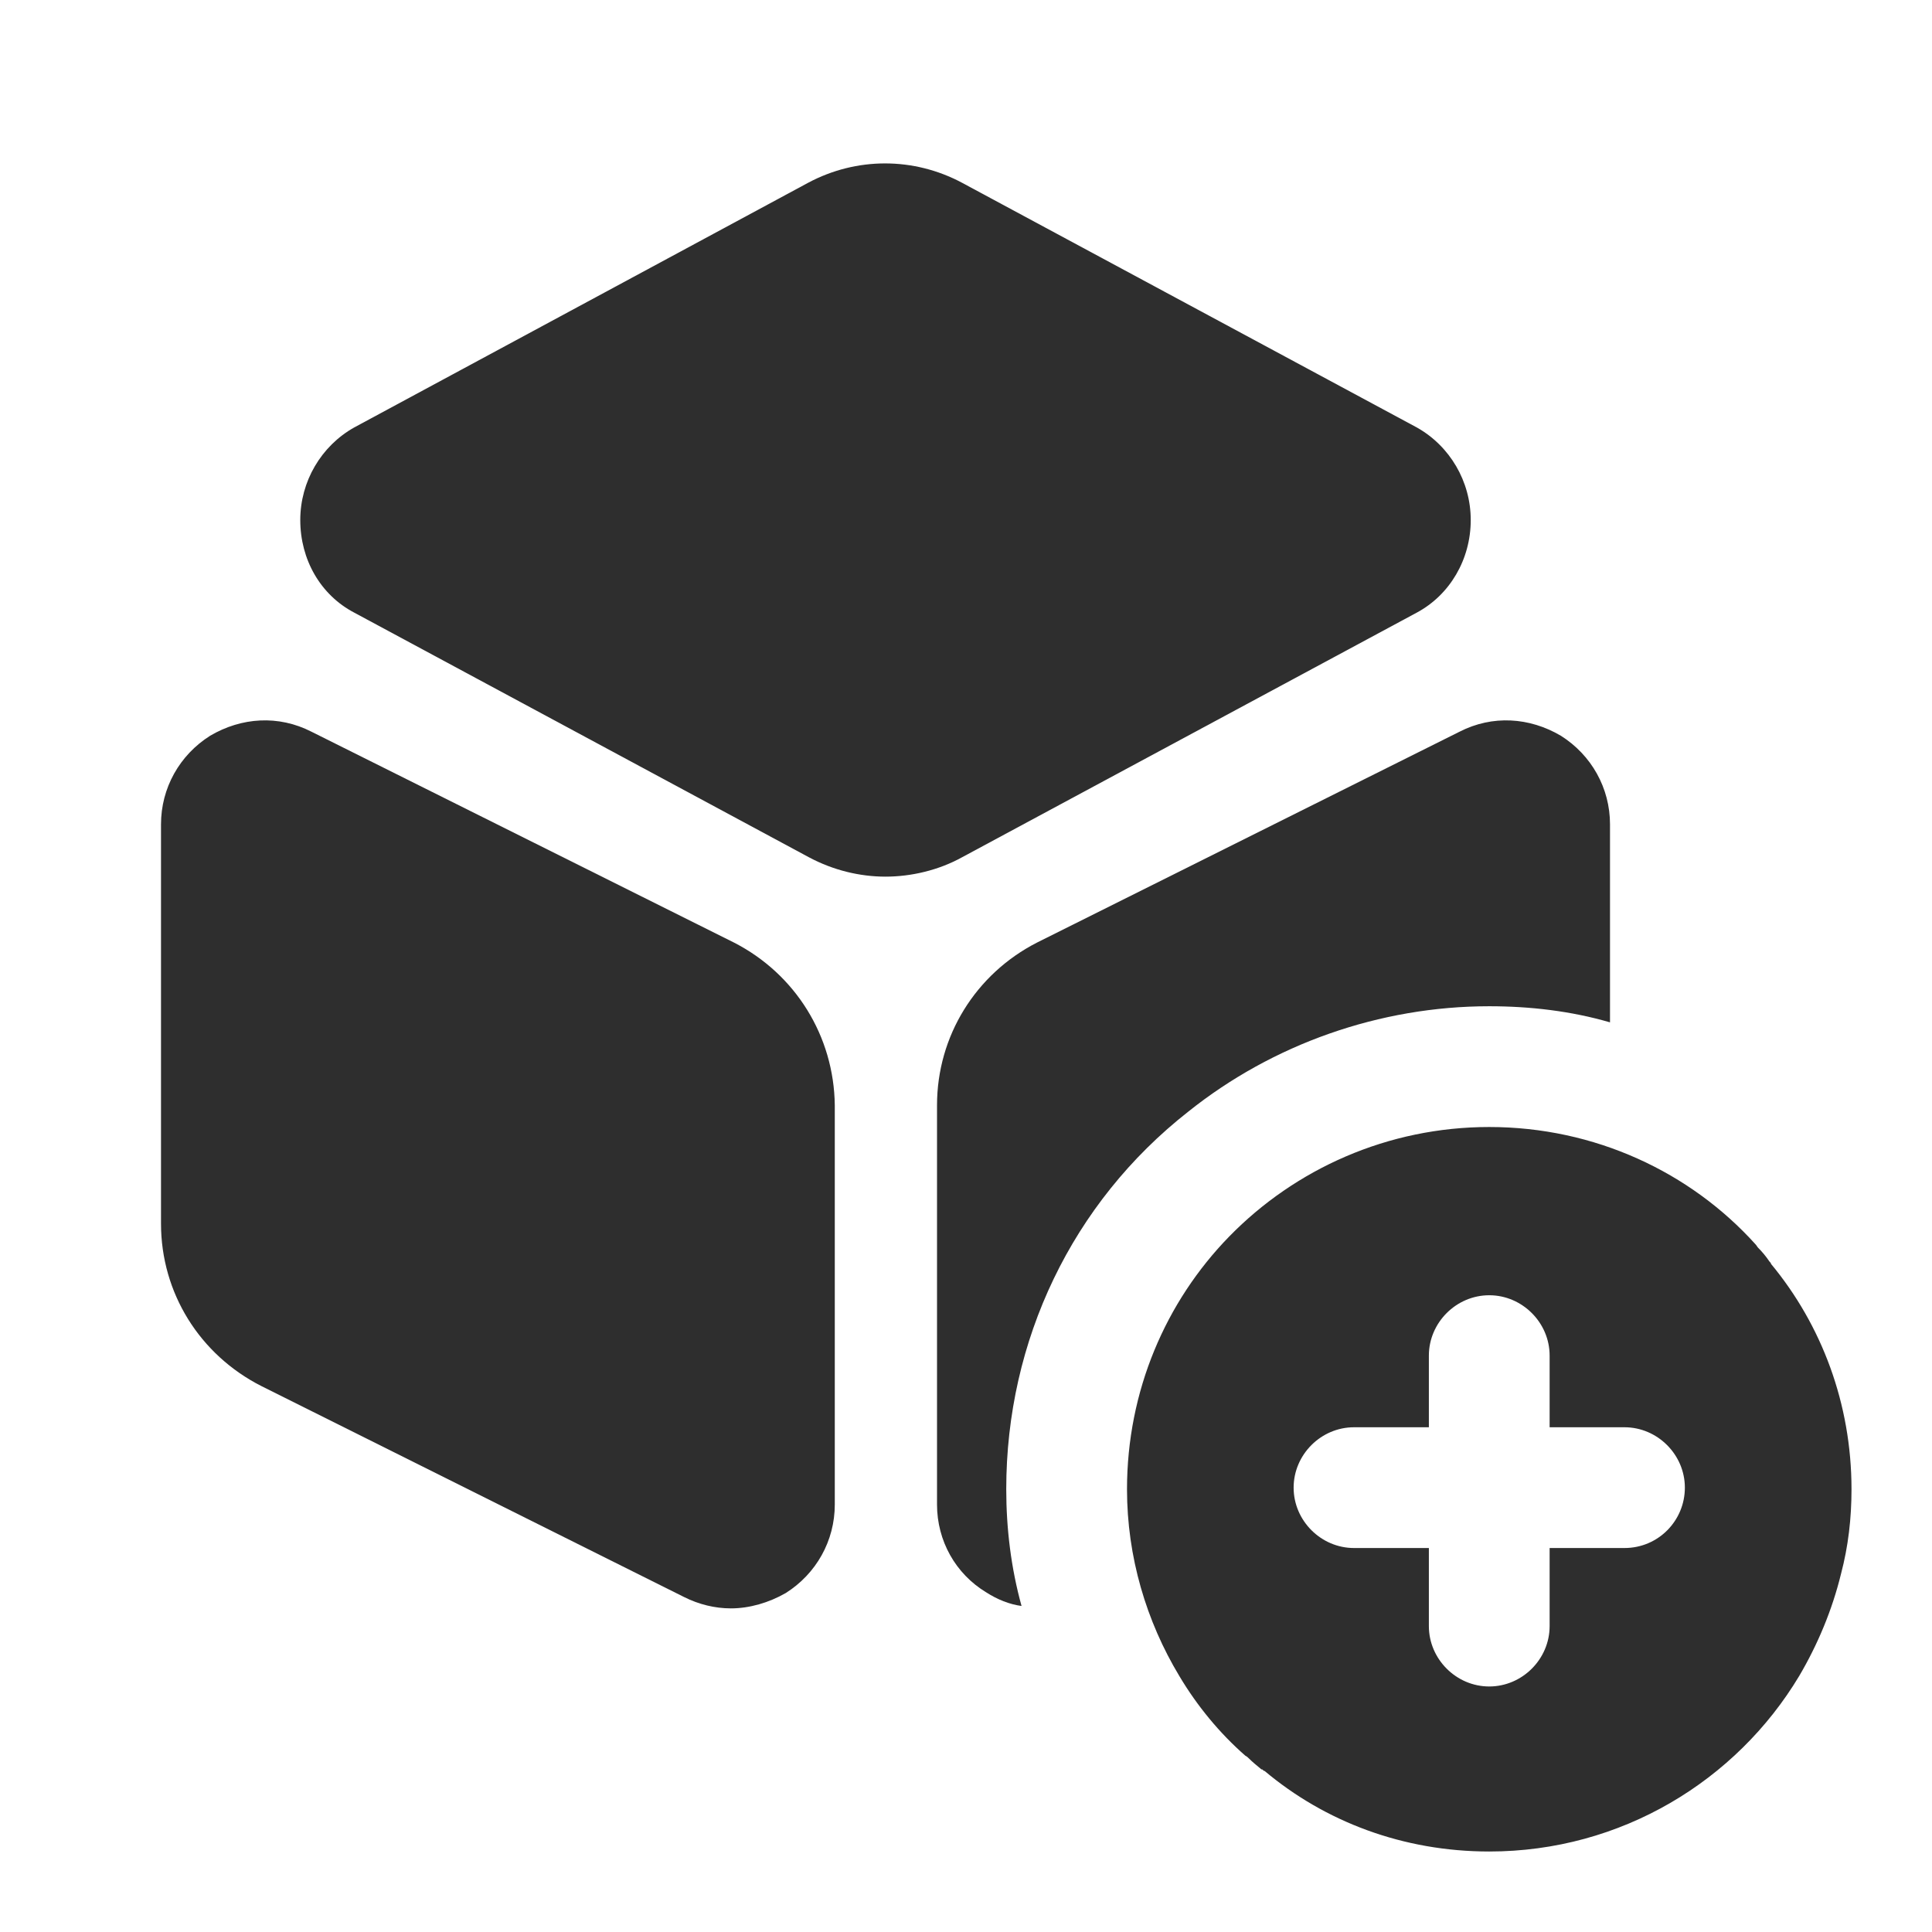
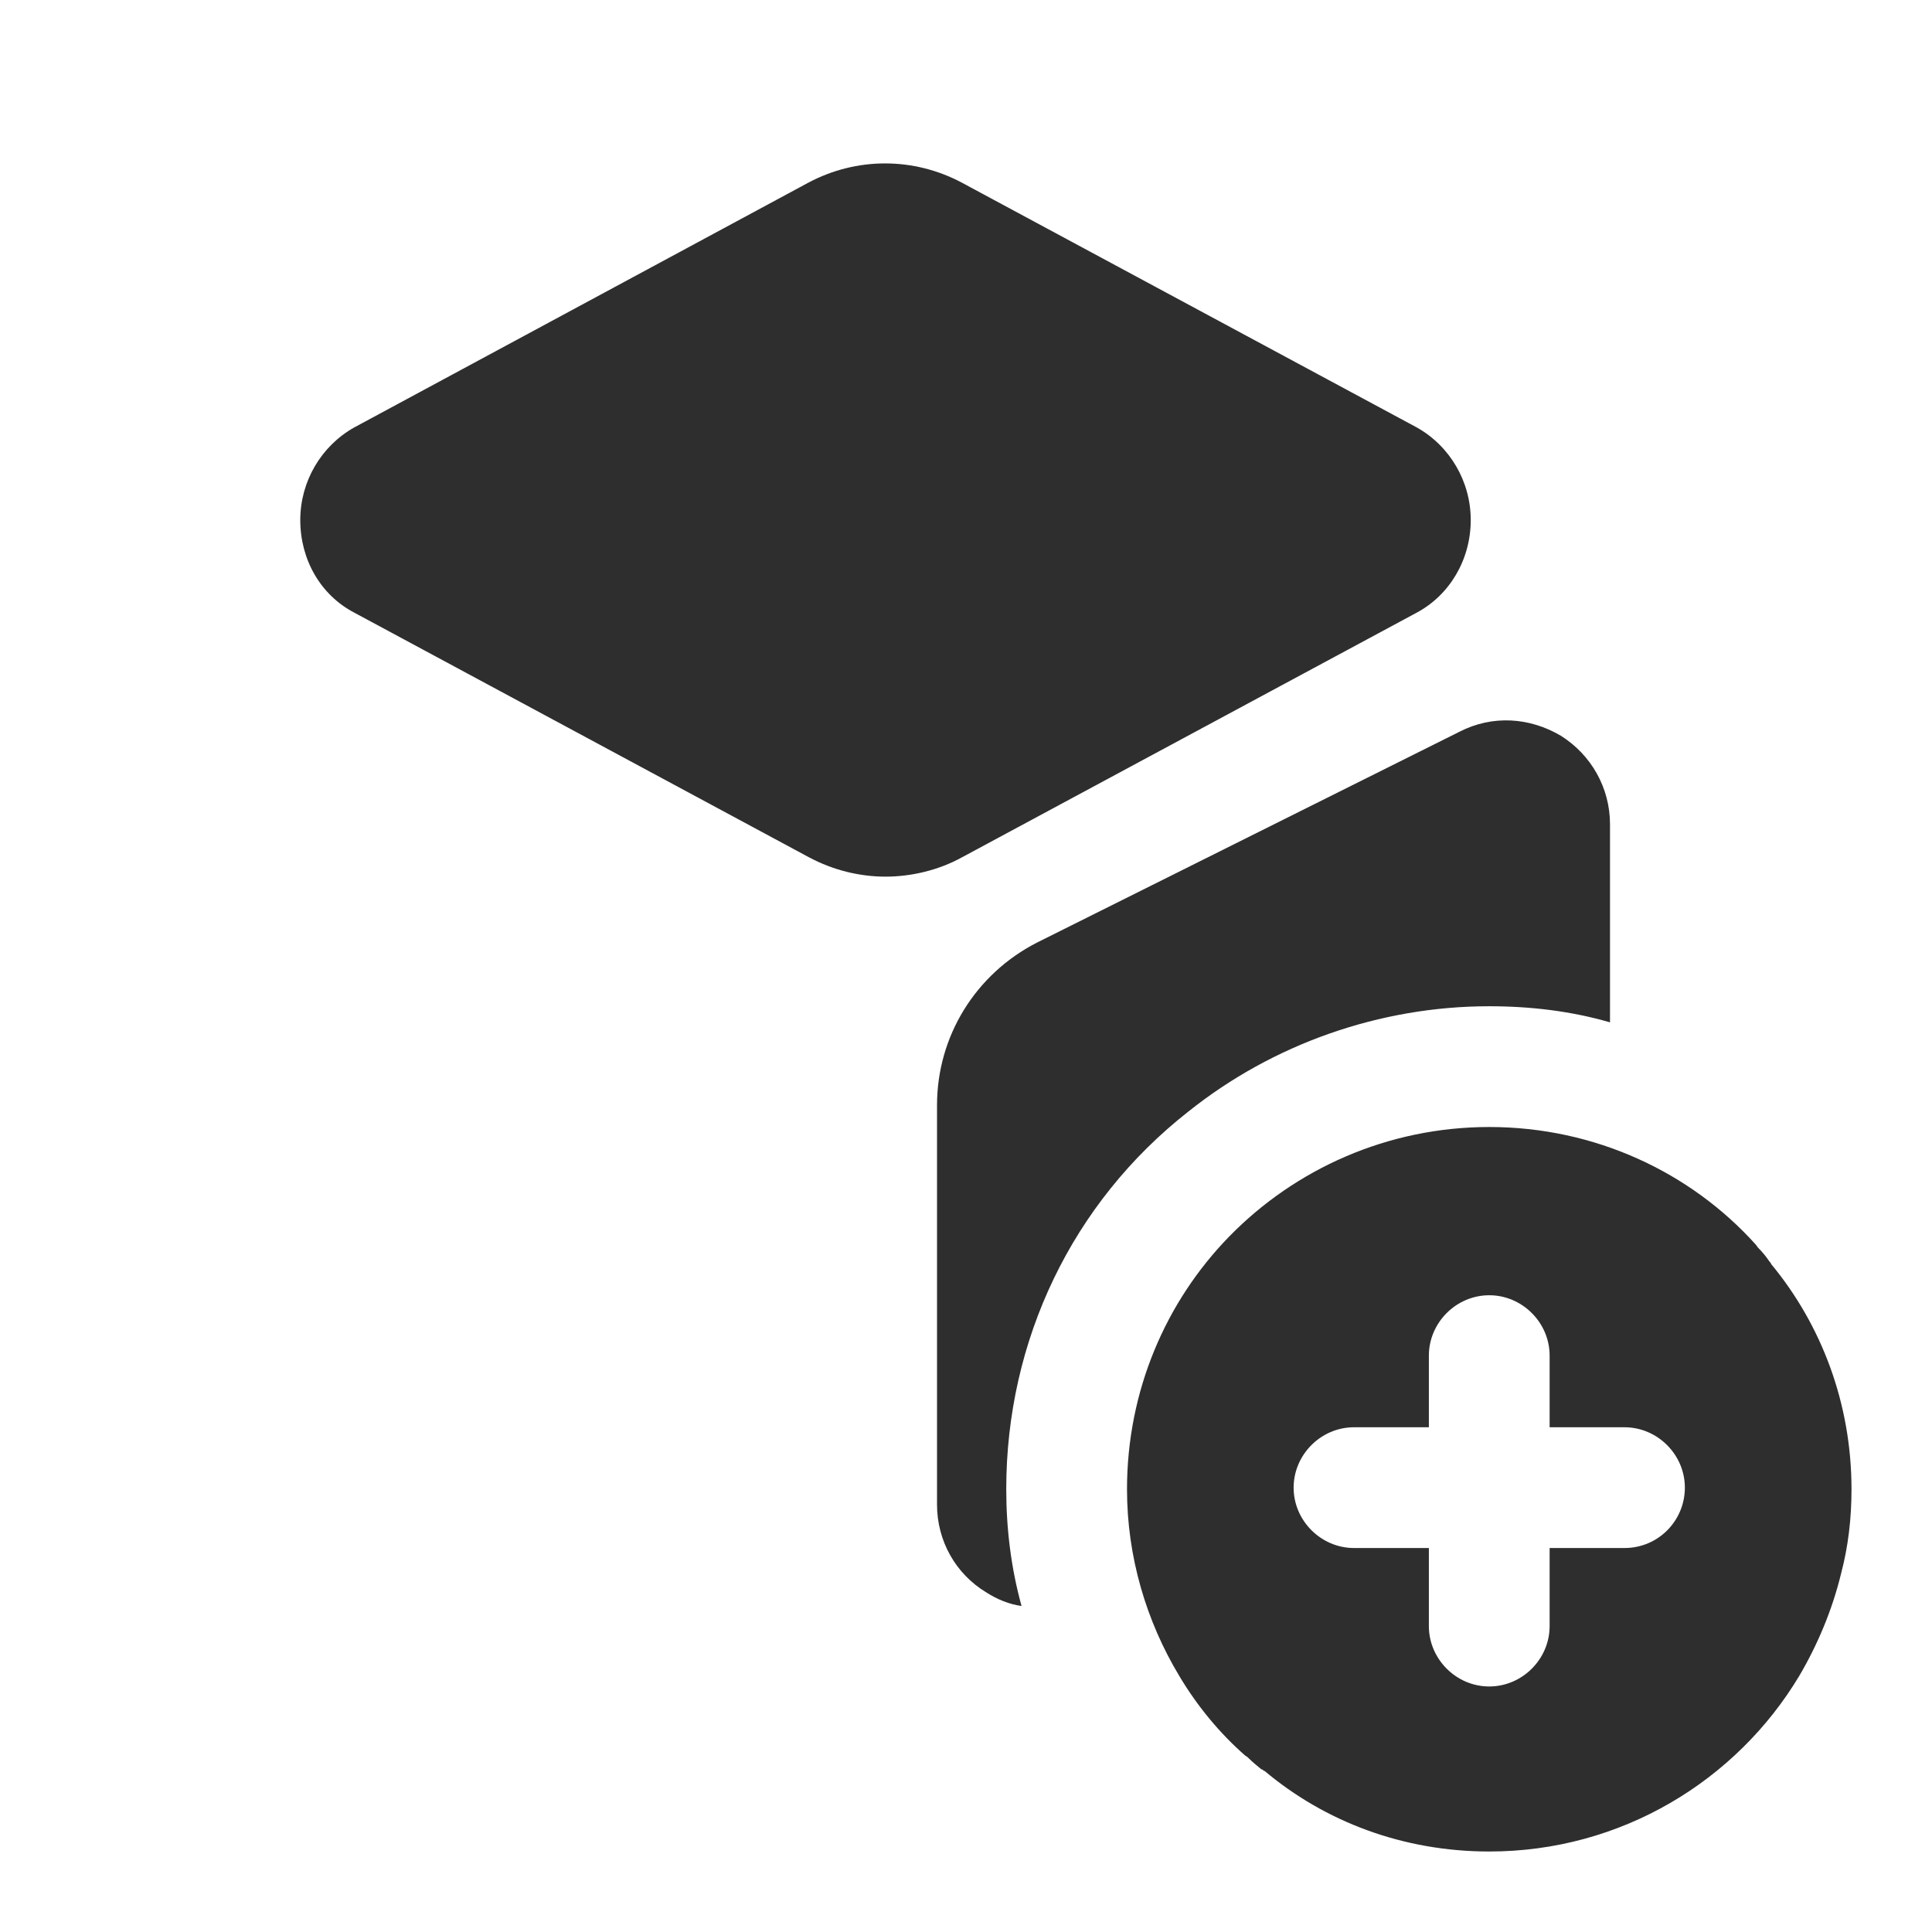
<svg xmlns="http://www.w3.org/2000/svg" width="119" height="119" viewBox="0 0 119 119" fill="none">
  <path d="M87.267 26.329L59.252 11.255C56.277 9.669 52.757 9.669 49.782 11.255L21.817 26.329C19.784 27.469 18.495 29.651 18.495 32.031C18.495 34.46 19.734 36.642 21.817 37.733L49.831 52.806C51.319 53.6 52.955 53.996 54.542 53.996C56.128 53.996 57.814 53.6 59.252 52.806L87.267 37.733C89.3 36.642 90.589 34.46 90.589 32.031C90.589 29.651 89.3 27.469 87.267 26.329Z" fill="#2E2E2E" />
-   <path d="M45.22 58.062L19.189 45.071C17.156 44.03 14.875 44.179 12.941 45.319C11.057 46.509 9.917 48.542 9.917 50.773V75.367C9.917 79.631 12.297 83.449 16.115 85.382L42.146 98.373C43.038 98.82 44.03 99.067 45.022 99.067C46.162 99.067 47.352 98.72 48.393 98.125C50.278 96.935 51.418 94.903 51.418 92.671V68.078C51.368 63.814 48.988 59.996 45.22 58.062Z" fill="#2E2E2E" />
  <path d="M99.167 50.773V62.971C96.787 62.277 94.258 61.979 91.729 61.979C84.986 61.979 78.391 64.31 73.185 68.475C66.045 74.078 61.979 82.556 61.979 91.729C61.979 94.159 62.277 96.588 62.921 98.919C62.178 98.82 61.434 98.522 60.74 98.076C58.855 96.935 57.715 94.903 57.715 92.671V68.078C57.715 63.814 60.095 59.996 63.863 58.062L89.895 45.071C91.927 44.03 94.208 44.179 96.142 45.319C98.026 46.509 99.167 48.542 99.167 50.773Z" fill="#2E2E2E" />
  <path d="M109.083 77.846C109.083 77.796 109.034 77.747 108.984 77.697C108.786 77.4 108.538 77.102 108.29 76.854C108.24 76.805 108.191 76.706 108.141 76.656C104.125 72.193 98.225 69.417 91.729 69.417C85.482 69.417 79.78 71.995 75.714 76.16C71.797 80.176 69.417 85.68 69.417 91.729C69.417 95.894 70.607 99.861 72.64 103.233C73.73 105.067 75.119 106.753 76.705 108.141C76.805 108.191 76.854 108.241 76.904 108.29C77.152 108.538 77.4 108.736 77.697 108.984C77.697 108.984 77.697 108.984 77.747 108.984C77.796 109.034 77.846 109.083 77.895 109.083C81.614 112.207 86.424 114.042 91.729 114.042C99.861 114.042 106.951 109.678 110.819 103.233C111.959 101.299 112.852 99.167 113.397 96.936C113.843 95.25 114.042 93.514 114.042 91.729C114.042 86.473 112.207 81.614 109.083 77.846ZM100.059 95.349H95.448V100.158C95.448 102.191 93.762 103.877 91.729 103.877C89.696 103.877 88.01 102.191 88.01 100.158V95.349H83.399C81.366 95.349 79.68 93.663 79.68 91.63C79.68 89.597 81.366 87.911 83.399 87.911H88.01V83.498C88.01 81.466 89.696 79.78 91.729 79.78C93.762 79.78 95.448 81.466 95.448 83.498V87.911H100.059C102.092 87.911 103.778 89.597 103.778 91.63C103.778 93.663 102.142 95.349 100.059 95.349Z" fill="#2E2E2E" />
</svg>